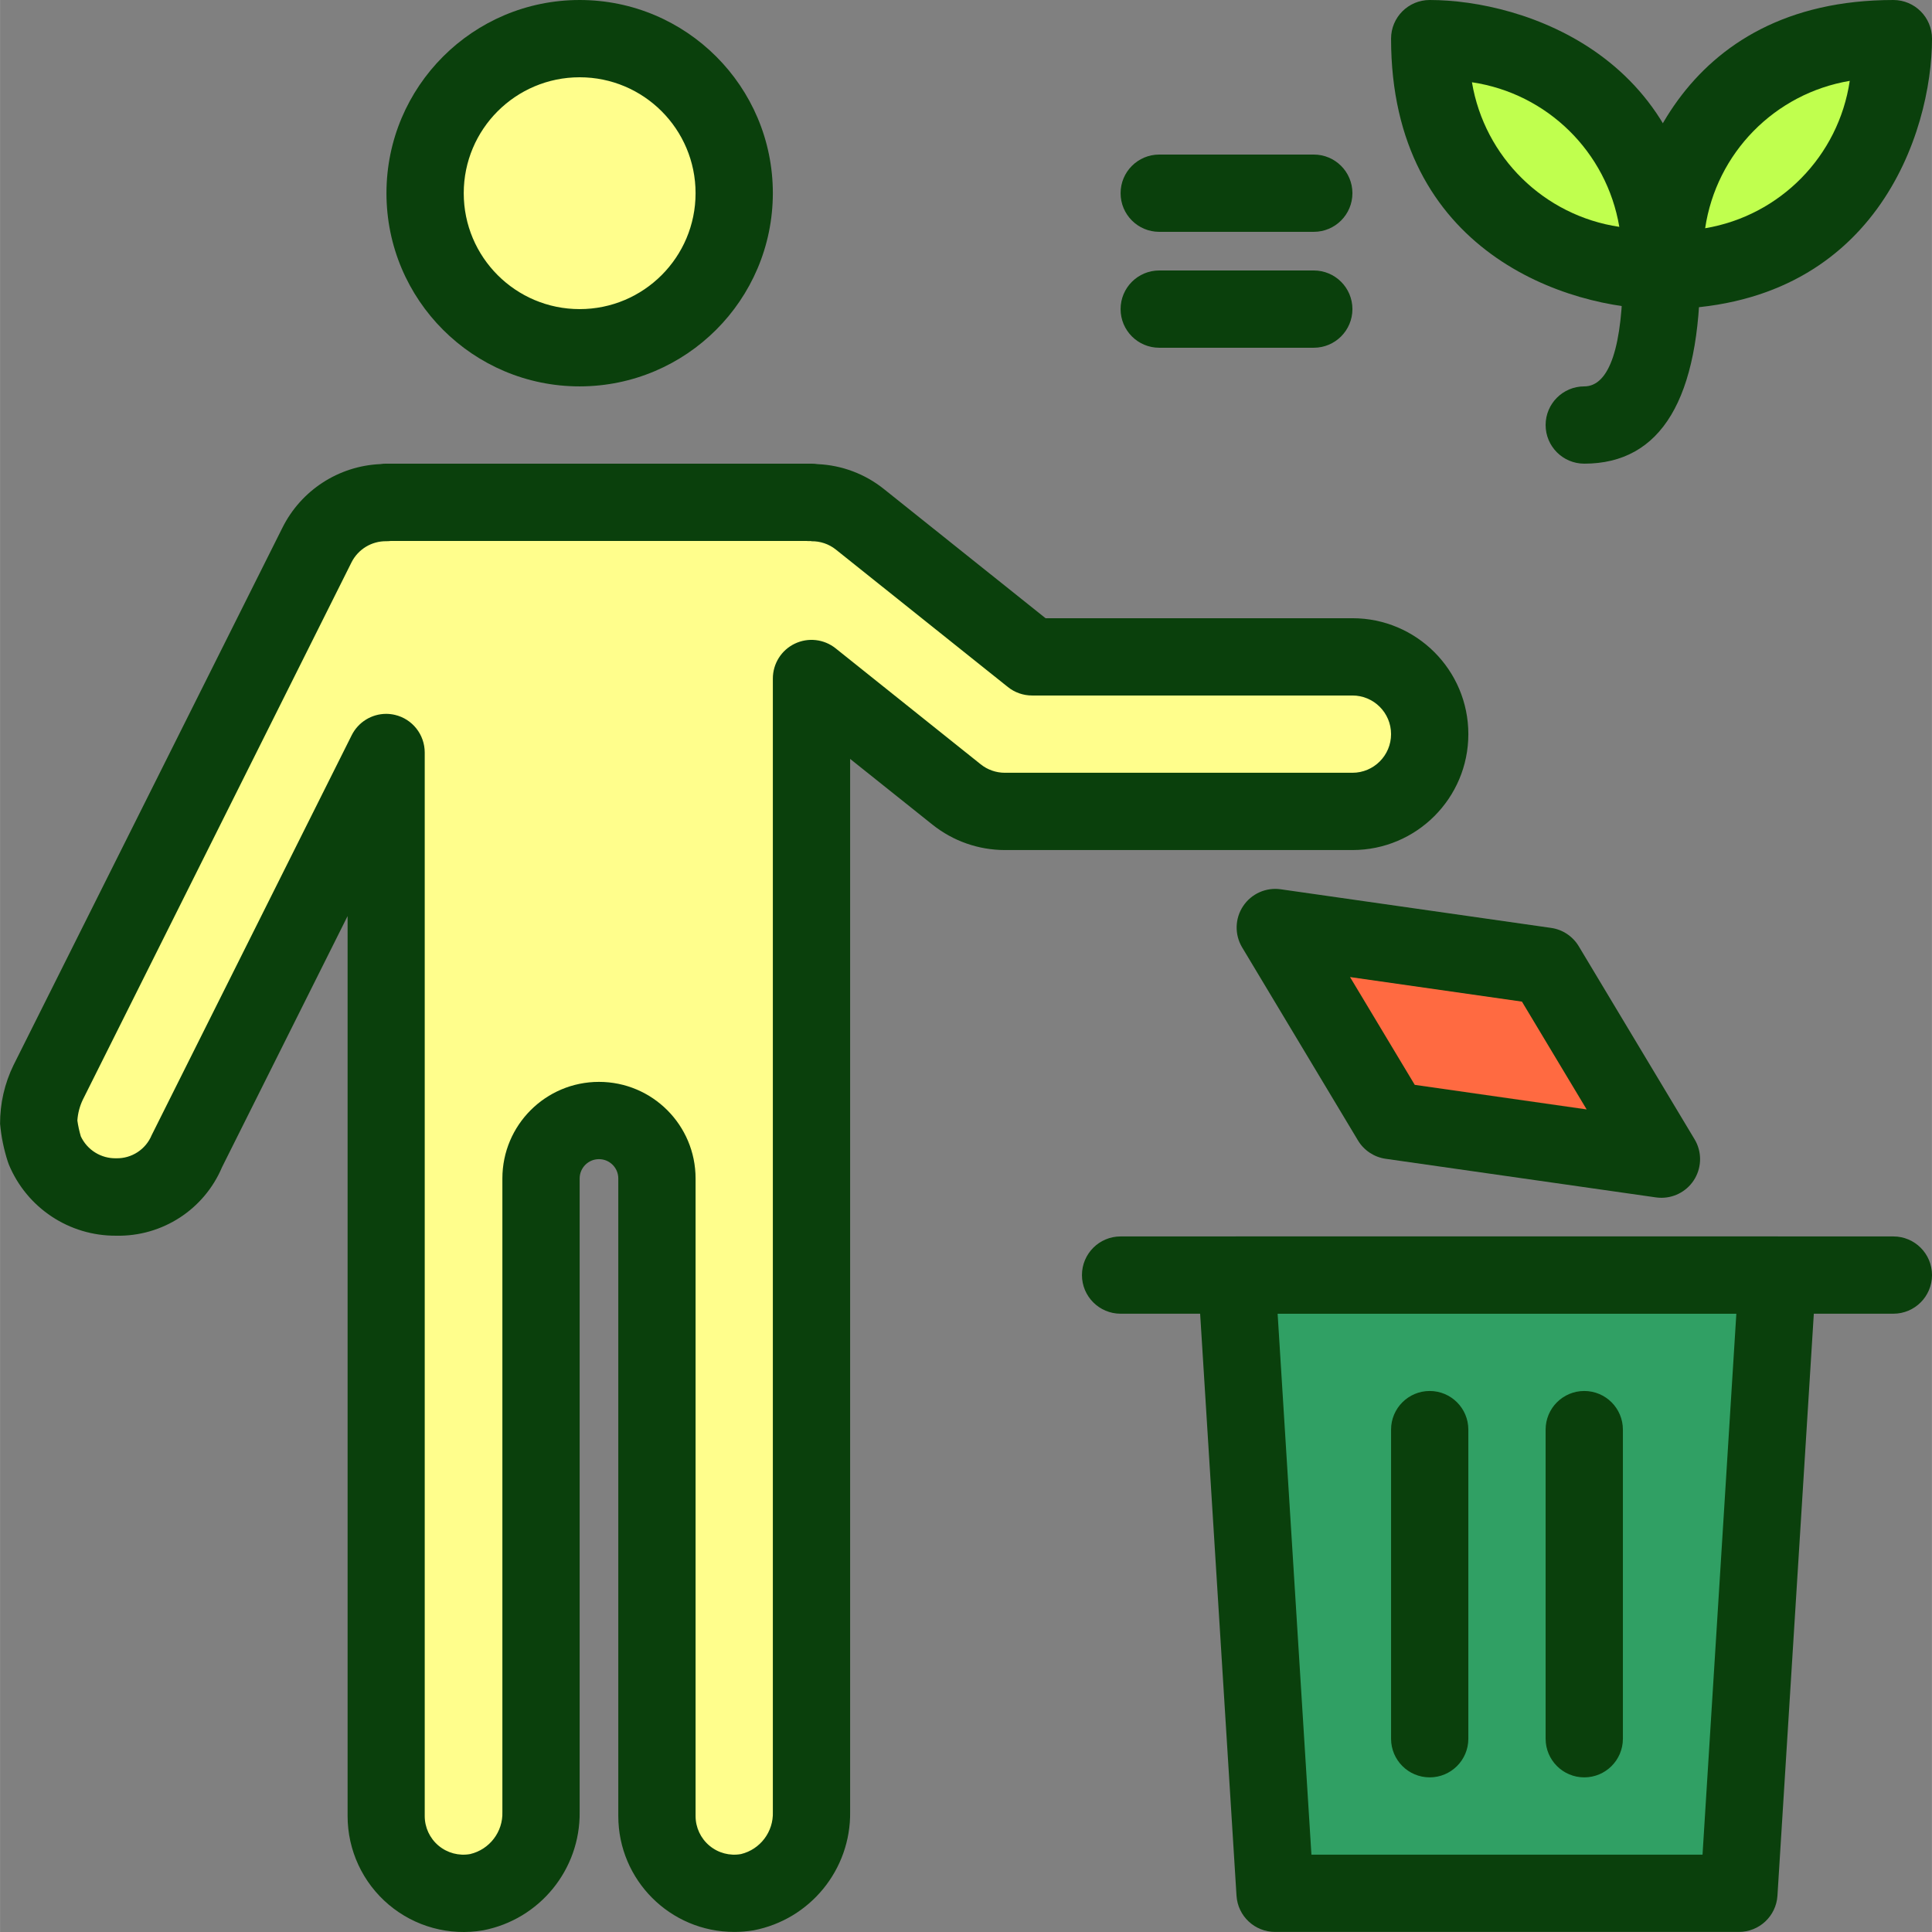
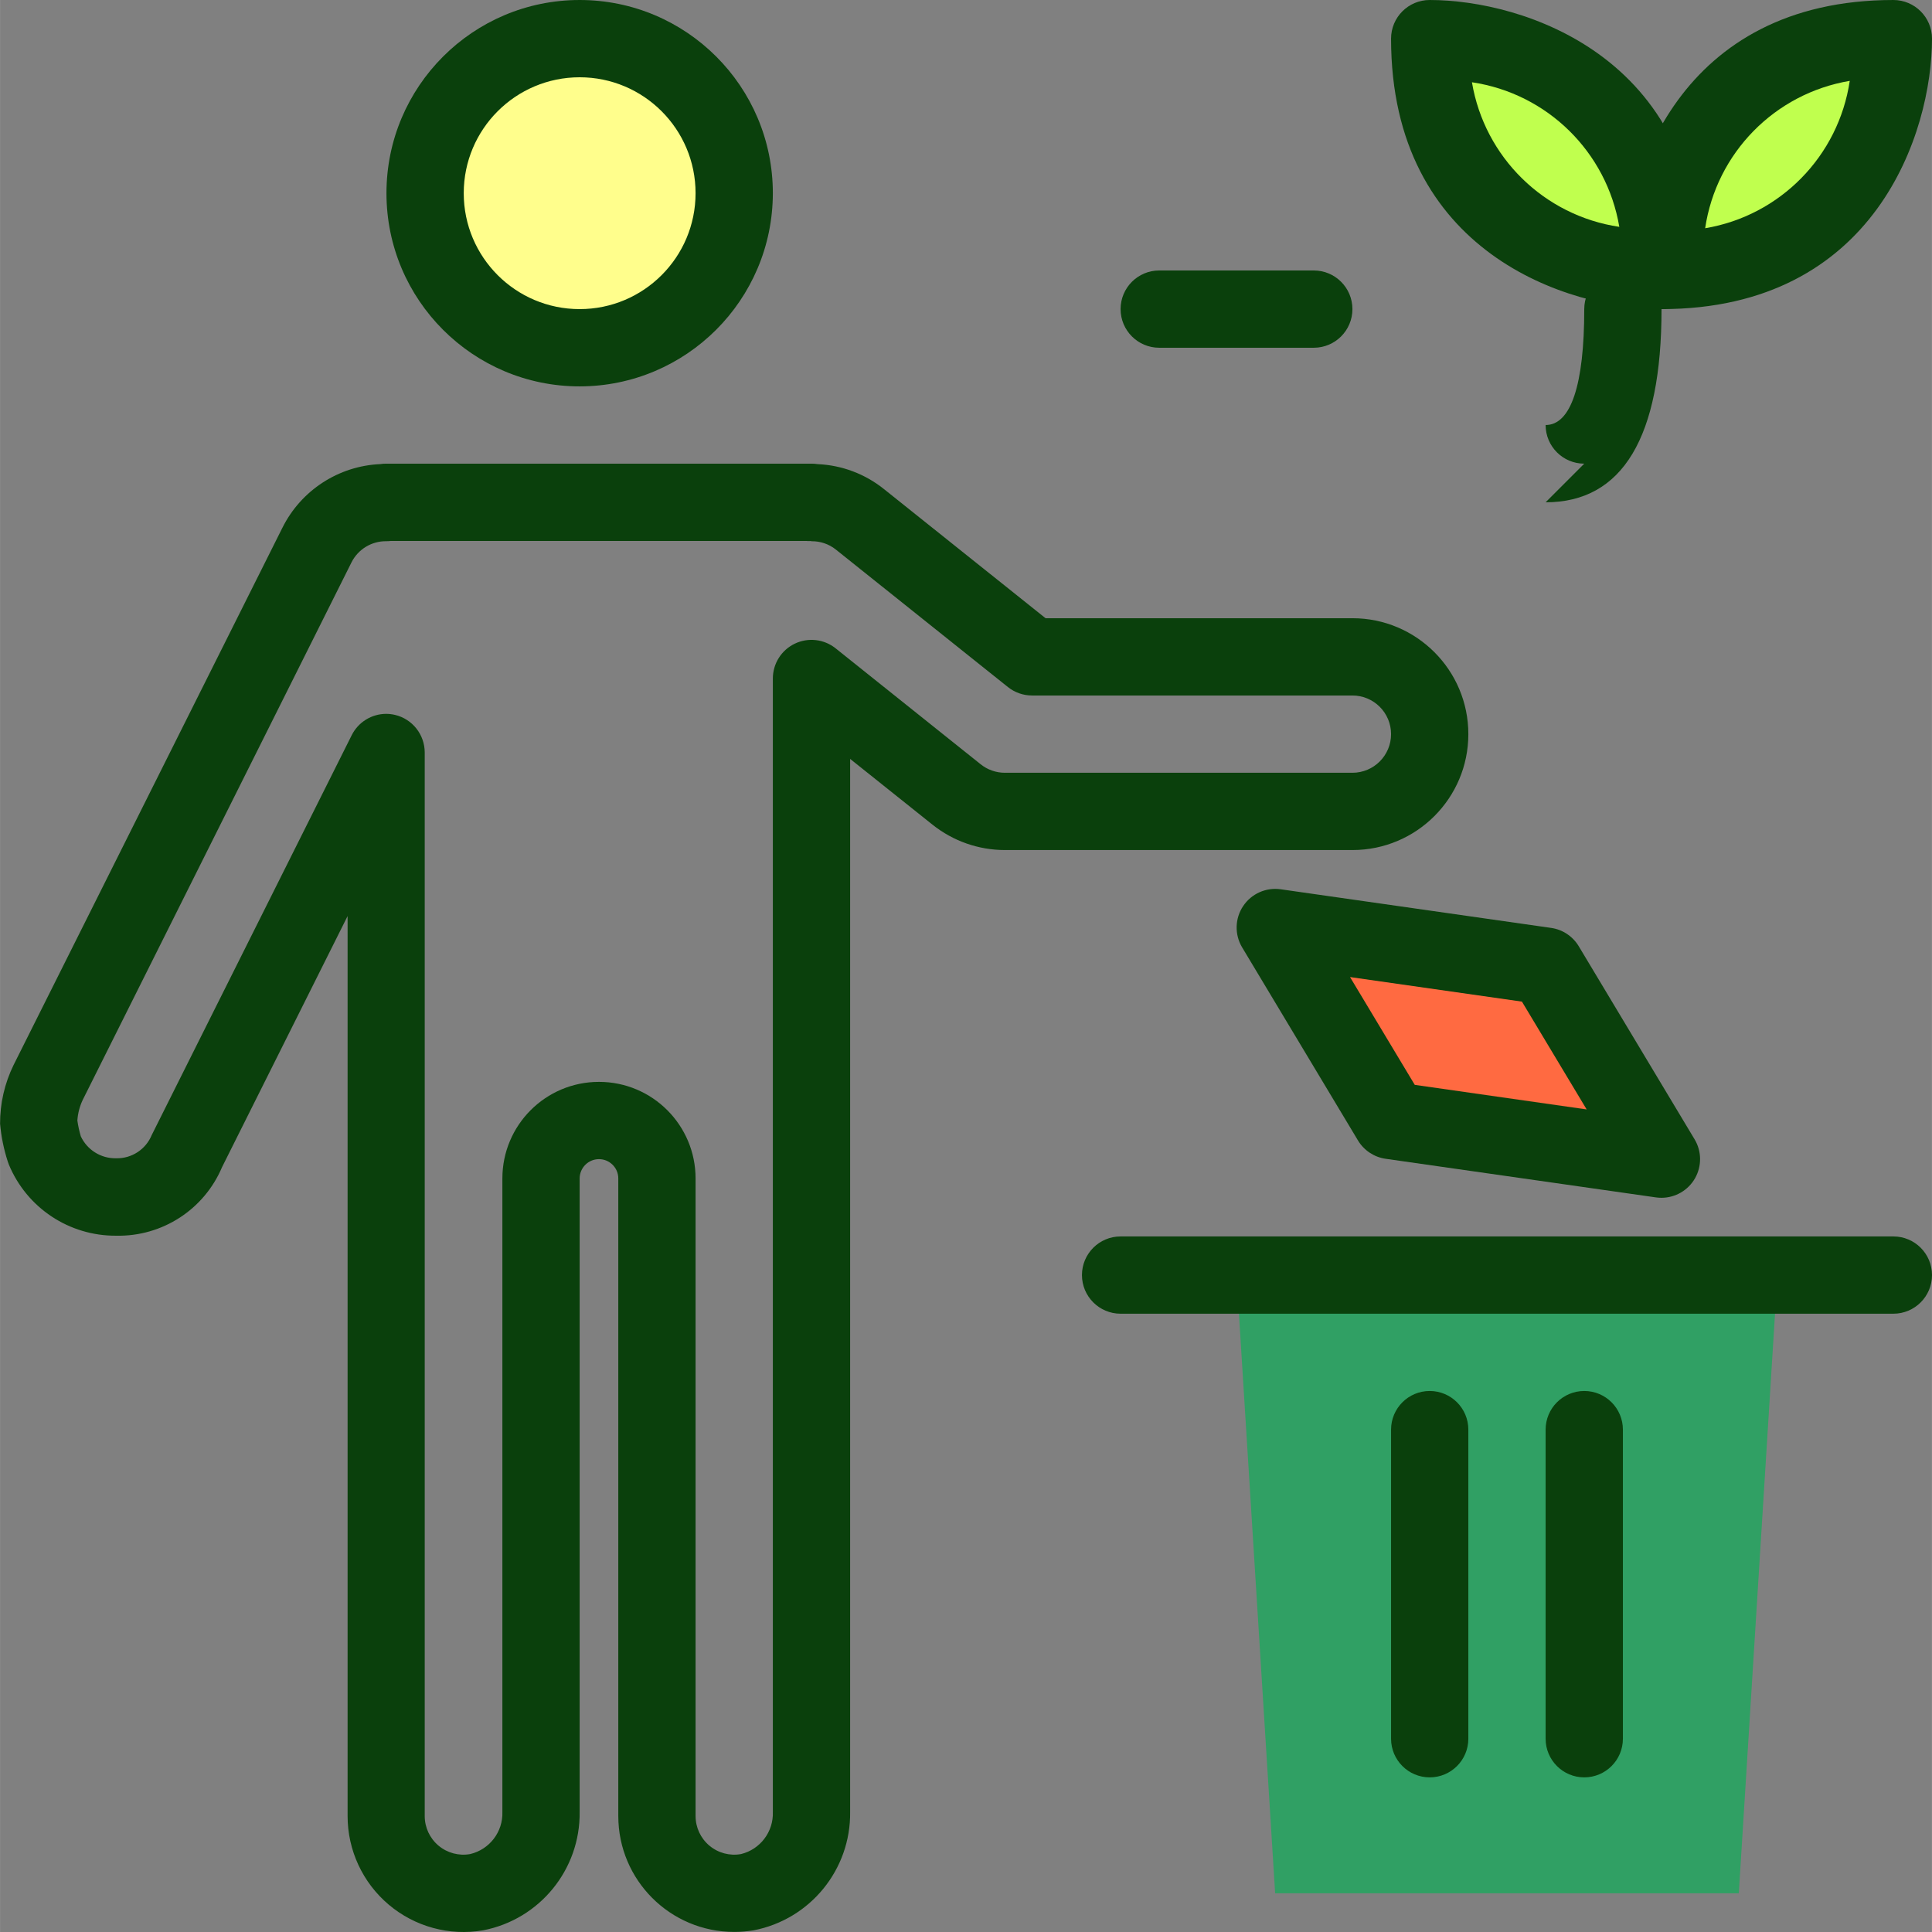
<svg xmlns="http://www.w3.org/2000/svg" height="400pt" viewBox="0 0 400 400.016" width="400pt">
  <rect x="0" y="0" width="400" height="400.016" fill="#808080" stroke="none" />
  <path d="m264.008 392h96l8-128h-112zm0 0" fill="#30a064" />
  <g fill="#0a400c">
-     <path d="m360.008 400h-96c-4.227.008-7.734-3.277-8-7.496l-8-128c-.141-2.207.641-4.375 2.156-5.984 1.516-1.613 3.633-2.523 5.844-2.52h112c2.211-.004 4.328.906 5.844 2.52 1.516 1.609 2.297 3.777 2.156 5.984l-8 128c-.266 4.219-3.77 7.504-8 7.496zm-88.488-16h80.977l7-112h-94.977zm0 0" />
    <path d="m328.008 368c-4.418 0-8-3.582-8-8v-64c0-4.418 3.582-8 8-8 4.418 0 8 3.582 8 8v64c0 4.418-3.582 8-8 8zm0 0" />
    <path d="m296.008 368c-4.418 0-8-3.582-8-8v-64c0-4.418 3.582-8 8-8 4.418 0 8 3.582 8 8v64c0 4.418-3.582 8-8 8zm0 0" />
    <path d="m392.008 272h-160c-4.418 0-8-3.582-8-8s3.582-8 8-8h160c4.418 0 8 3.582 8 8s-3.582 8-8 8zm0 0" />
  </g>
  <path d="m320.008 200 24 40-56-8-24-40zm0 0" fill="#ff6a41" />
  <path d="m344.008 248c-.379 0-.758-.027-1.137-.078l-56-8c-2.379-.344-4.48-1.738-5.719-3.801l-24-40c-1.566-2.648-1.48-5.957.227-8.516 1.707-2.562 4.727-3.914 7.773-3.484l56 8c2.379.34 4.48 1.738 5.719 3.801l24 40c1.465 2.469 1.492 5.535.074 8.031-1.418 2.496-4.066 4.039-6.938 4.047zm-51.094-23.383 35.59 5.086-13.398-22.32-35.594-5.086zm0 0" fill="#0a400c" />
  <path d="m152.008 40c0 17.672-14.328 32-32 32-17.672 0-32-14.328-32-32s14.328-32 32-32c17.672 0 32 14.328 32 32zm0 0" fill="#fffe8c" />
  <path d="m120.008 80c-22.09 0-40-17.91-40-40s17.91-40 40-40c22.09 0 40 17.91 40 40-.027 22.082-17.918 39.973-40 40zm0-64c-13.254 0-24 10.746-24 24s10.746 24 24 24c13.254 0 24-10.746 24-24s-10.746-24-24-24zm0 0" fill="#0a400c" />
-   <path d="m9.207 238.031c-.617-1.961-1.02-3.984-1.199-6.031.098-2.73.766-5.414 1.961-7.871l55.68-111.289c2.723-5.402 8.262-8.809 14.312-8.801v-.039h88.047v.062c3.633-.031 7.164 1.184 10.008 3.441l35.648 28.496h66.344c8.836 0 16 7.164 16 16s-7.164 16-16 16h-71.961c-3.633 0-7.16-1.234-10-3.504l-30.031-24v234.648c.18 8.039-5.434 15.051-13.32 16.641-4.648.793-9.41-.508-13.012-3.551-3.602-3.043-5.68-7.52-5.676-12.234v-132c0-6.629-5.371-12-12-12-6.629 0-12 5.371-12 12v131.145c.176 8.043-5.441 15.051-13.328 16.641-4.652.801-9.422-.492-13.035-3.535-3.609-3.043-5.688-7.527-5.684-12.25v-220.199l-41.152 82.246c-2.535 5.926-8.363 9.766-14.805 9.762-6.445-.004-12.266-3.852-14.797-9.777zm0 0" fill="#fffe8c" />
  <path d="m152.008 400c-13.254 0-24-10.746-24-24v-132c0-2.211-1.789-4-4-4-2.207 0-4 1.789-4 4v131.145c.148 11.938-8.273 22.27-20 24.527-6.973 1.195-14.121-.75-19.527-5.316-5.406-4.562-8.523-11.281-8.52-18.355v-186.336l-26 52c-3.707 8.77-12.387 14.387-21.906 14.184-9.727.074-18.523-5.762-22.238-14.75-.082-.211-.152-.41-.223-.625-.816-2.527-1.348-5.141-1.586-7.785-.016-4.207.934-8.363 2.777-12.145l55.68-111.277c3.863-7.75 11.621-12.793 20.27-13.176.406-.066.816-.094 1.227-.09h88.047c.43 0 .855.031 1.281.098 5.008.219 9.816 2.027 13.727 5.168l33.457 26.734h63.535c13.254 0 24 10.746 24 24s-10.746 24-24 24h-71.961c-5.449-.004-10.738-1.859-15-5.266l-17.039-13.605v218.016c.156 11.941-8.27 22.277-20 24.527-1.32.219-2.66.328-4 .328zm-72.078-252.199c.617 0 1.234.074 1.84.215 3.609.852 6.156 4.074 6.16 7.785v220.199c-.004 2.371 1.047 4.621 2.863 6.141 1.82 1.523 4.219 2.16 6.551 1.738 4.02-.953 6.805-4.609 6.664-8.734v-131.145c0-11.047 8.953-20 20-20 11.047 0 20 8.953 20 20v132c0 2.371 1.047 4.621 2.867 6.141 1.816 1.523 4.215 2.16 6.551 1.738 3.988-.98 6.734-4.629 6.582-8.734v-234.656c0-3.078 1.762-5.883 4.535-7.215 2.773-1.332 6.062-.957 8.465.965l30.023 24c1.422 1.141 3.188 1.762 5.008 1.762h71.969c4.418 0 8-3.582 8-8s-3.582-8-8-8h-66.344c-1.812 0-3.574-.617-4.992-1.754l-35.648-28.484c-1.426-1.129-3.199-1.727-5.016-1.699 0-.094-.711 0-1.062-.062h-86.023c-.316.035-.629.055-.945.055-3.035-.039-5.828 1.652-7.199 4.359l-55.648 111.289c-.641 1.348-1.023 2.809-1.121 4.297.156 1.113.398 2.211.719 3.289 1.332 2.824 4.199 4.598 7.32 4.527 3.207.074 6.129-1.836 7.352-4.801l41.41-82.793c1.355-2.707 4.121-4.422 7.152-4.422zm0 0" fill="#0a400c" />
-   <path d="m328.008 96c-4.418 0-8-3.582-8-8s3.582-8 8-8c5.23 0 8-8.305 8-24 0-4.418 3.582-8 8-8 4.418 0 8 3.582 8 8 0 26.543-8.07 40-24 40zm0 0" fill="#0a400c" />
+   <path d="m328.008 96c-4.418 0-8-3.582-8-8c5.23 0 8-8.305 8-24 0-4.418 3.582-8 8-8 4.418 0 8 3.582 8 8 0 26.543-8.07 40-24 40zm0 0" fill="#0a400c" />
  <path d="m344.008 56s0-48 48-48c0 0 0 48-48 48zm0 0" fill="#c0ff4e" />
  <path d="m344.008 64c-4.418 0-8-3.582-8-8 0-19.367 11.703-56 56-56 4.418 0 8 3.582 8 8 0 19.367-11.703 56-56 56zm38.969-47.258c-15.535 2.613-27.621 14.934-29.938 30.516 15.535-2.613 27.621-14.934 29.938-30.516zm0 0" fill="#0a400c" />
  <path d="m344.008 56s-48 0-48-48c0 0 48 0 48 48zm0 0" fill="#c0ff4e" />
  <path d="m344.008 64c-19.367 0-56-11.703-56-56 0-4.418 3.582-8 8-8 19.367 0 56 11.703 56 56 0 4.418-3.582 8-8 8zm-39.254-46.969c2.609 15.535 14.93 27.621 30.512 29.938-2.613-15.535-14.934-27.621-30.512-29.938zm0 0" fill="#0a400c" />
-   <path d="m272.008 48h-32c-4.418 0-8-3.582-8-8s3.582-8 8-8h32c4.418 0 8 3.582 8 8s-3.582 8-8 8zm0 0" fill="#0a400c" />
  <path d="m272.008 72h-32c-4.418 0-8-3.582-8-8s3.582-8 8-8h32c4.418 0 8 3.582 8 8s-3.582 8-8 8zm0 0" fill="#0a400c" />
</svg>